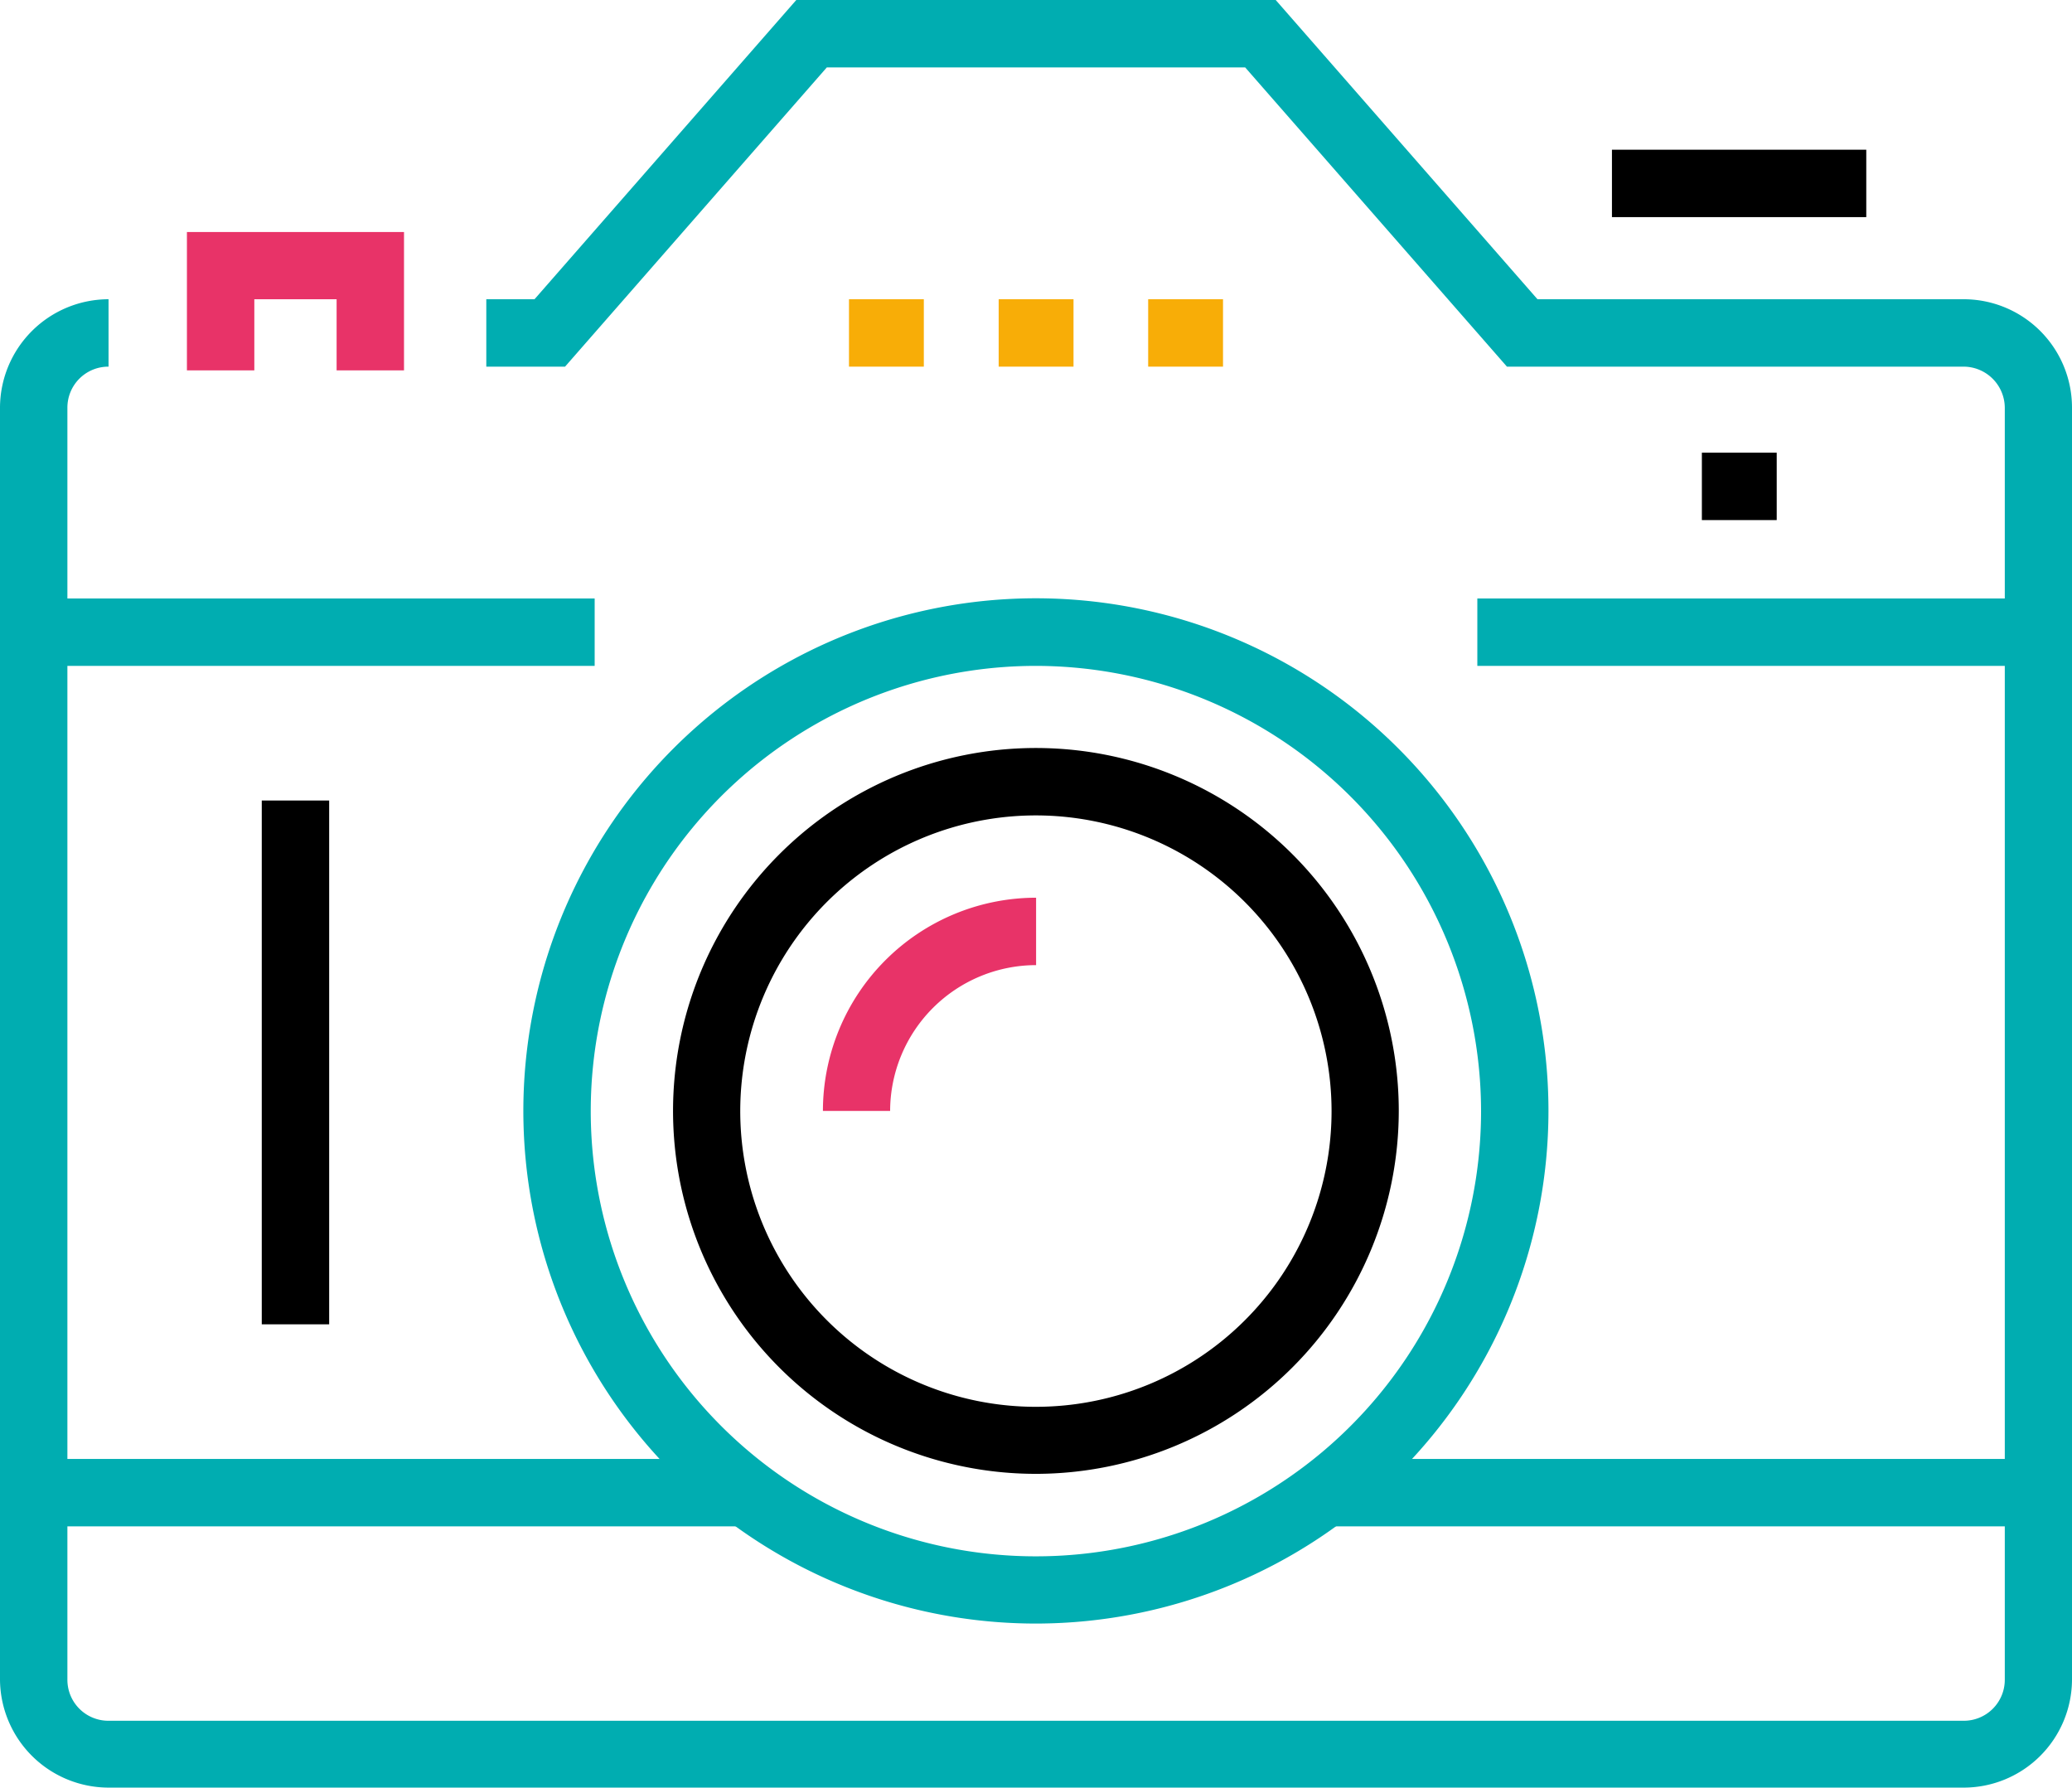
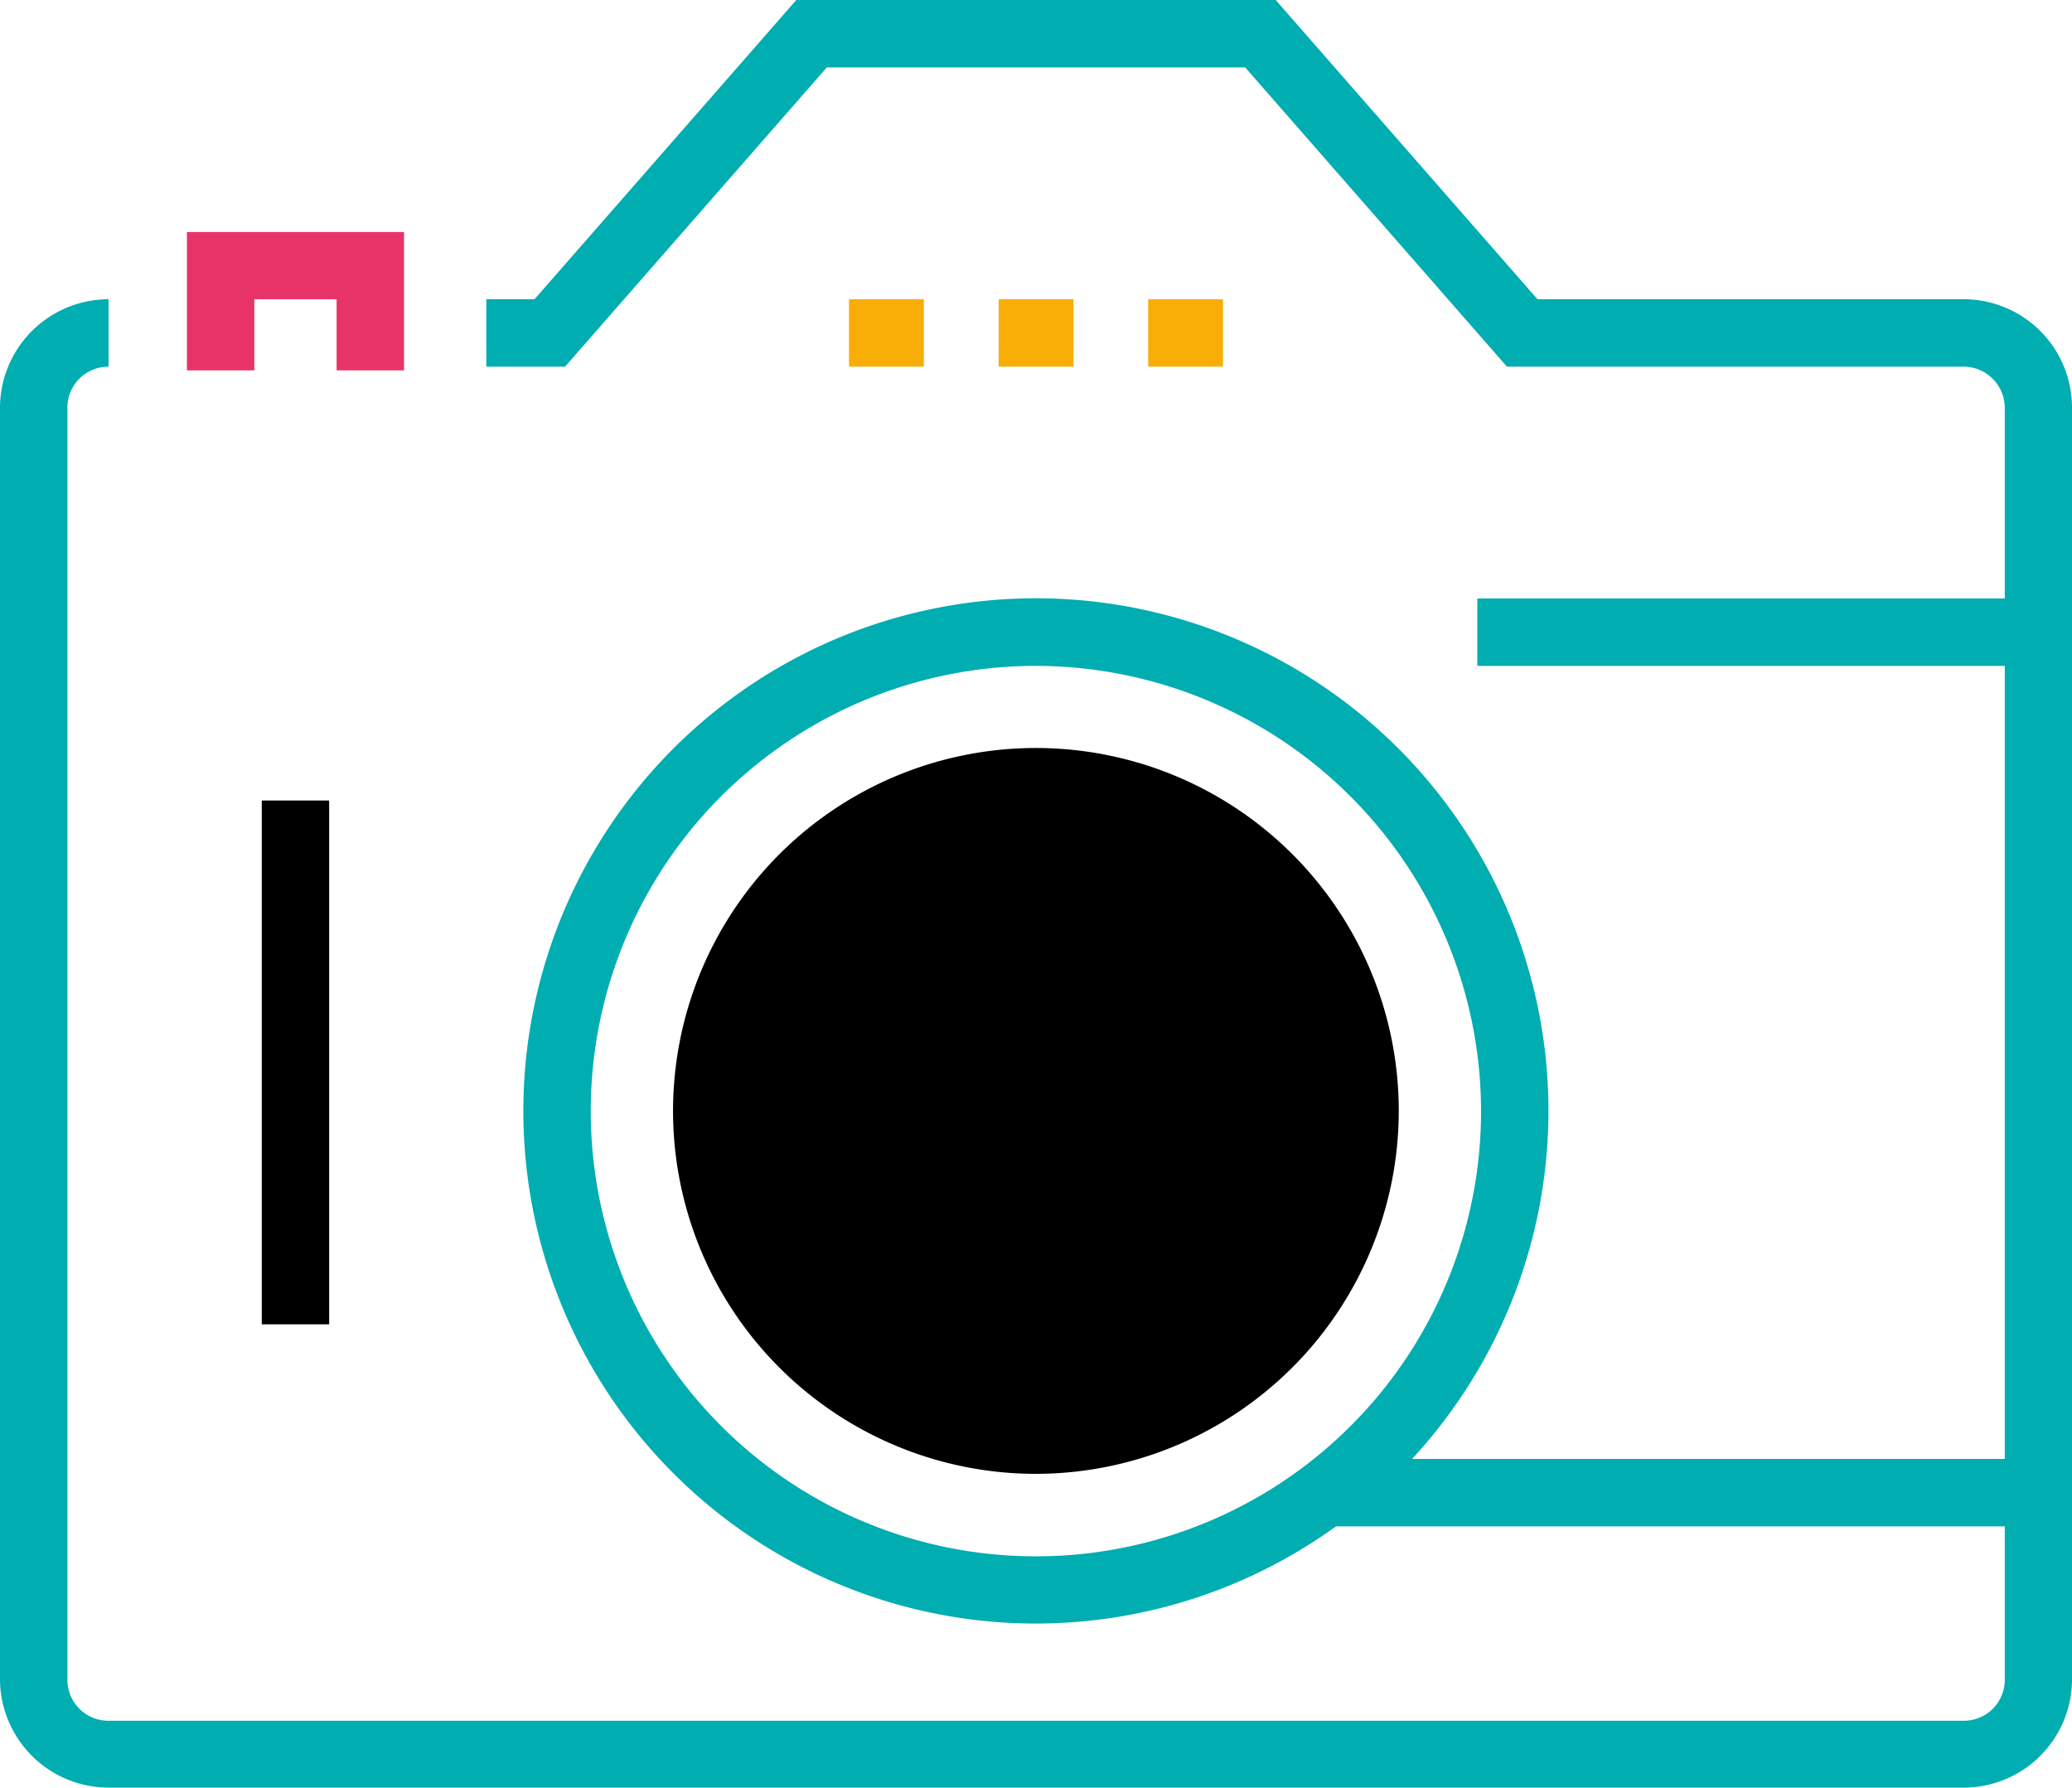
<svg xmlns="http://www.w3.org/2000/svg" viewBox="0 0 111.29 96.03">
  <defs>
    <style>.b323bc36-0f99-4486-ac12-ff0c2ea2b0d2{fill:#00adb1;}.e1540211-1185-47a8-8ad0-b7e28e02b232{fill:#f8ad07;}.f63fe39f-c383-4823-8591-04987a77de2c{fill:#e83368;}</style>
  </defs>
  <g id="a26bd76f-83e6-436c-9512-9316320490e7" data-name="Layer 2">
    <g id="a946617f-88b2-4b05-9492-1f2e25892e49" data-name="Layer 1">
      <rect class="b323bc36-0f99-4486-ac12-ff0c2ea2b0d2" x="79.35" y="32.14" width="30.13" height="3.62" />
-       <rect class="b323bc36-0f99-4486-ac12-ff0c2ea2b0d2" x="1.81" y="32.14" width="30.13" height="3.62" />
      <rect class="e1540211-1185-47a8-8ad0-b7e28e02b232" x="61.67" y="16.07" width="4.02" height="3.62" />
      <rect class="e1540211-1185-47a8-8ad0-b7e28e02b232" x="53.64" y="16.07" width="4.02" height="3.62" />
      <rect class="e1540211-1185-47a8-8ad0-b7e28e02b232" x="45.6" y="16.07" width="4.02" height="3.62" />
      <rect x="14.06" y="42.99" width="3.62" height="28.13" />
      <polygon class="f63fe39f-c383-4823-8591-04987a77de2c" points="21.7 19.89 18.08 19.89 18.08 16.07 13.66 16.07 13.66 19.89 10.04 19.89 10.04 12.46 21.7 12.46 21.7 19.89" />
      <path class="b323bc36-0f99-4486-ac12-ff0c2ea2b0d2" d="M105.47,96H5.83A5.84,5.84,0,0,1,0,90.2V21.9a5.84,5.84,0,0,1,5.83-5.83v3.62A2.2,2.2,0,0,0,3.62,21.9V90.2a2.2,2.2,0,0,0,2.21,2.21h99.64a2.2,2.2,0,0,0,2.21-2.21V21.9a2.22,2.22,0,0,0-2.21-2.21H80.94L66.88,3.62H44.41L30.35,19.69H26.12V16.07h2.59L42.77,0H68.52L82.58,16.07h22.89a5.82,5.82,0,0,1,5.82,5.83V90.2A5.82,5.82,0,0,1,105.47,96Z" />
-       <rect class="b323bc36-0f99-4486-ac12-ff0c2ea2b0d2" x="1.81" y="78.35" width="38.3" height="3.62" />
      <rect class="b323bc36-0f99-4486-ac12-ff0c2ea2b0d2" x="71.18" y="78.35" width="38.3" height="3.62" />
      <path class="b323bc36-0f99-4486-ac12-ff0c2ea2b0d2" d="M55.65,87.19A27.53,27.53,0,1,1,83.17,59.66,27.55,27.55,0,0,1,55.65,87.19Zm0-51.43a23.91,23.91,0,1,0,23.9,23.91A23.94,23.94,0,0,0,55.65,35.76Z" />
-       <path d="M55.65,79.15A19.49,19.49,0,1,1,75.13,59.66,19.51,19.51,0,0,1,55.65,79.15Zm0-35.36A15.88,15.88,0,1,0,71.52,59.67,15.89,15.89,0,0,0,55.65,43.79Z" />
-       <path class="f63fe39f-c383-4823-8591-04987a77de2c" d="M47.81,59.66H44.2A11.46,11.46,0,0,1,55.65,48.21v3.62A7.85,7.85,0,0,0,47.81,59.66Z" />
-       <rect x="91.41" y="24.31" width="4.02" height="3.62" />
-       <rect x="86.58" y="8.04" width="13.66" height="3.62" />
+       <path d="M55.65,79.15A19.49,19.49,0,1,1,75.13,59.66,19.51,19.51,0,0,1,55.65,79.15Zm0-35.36Z" />
    </g>
  </g>
</svg>